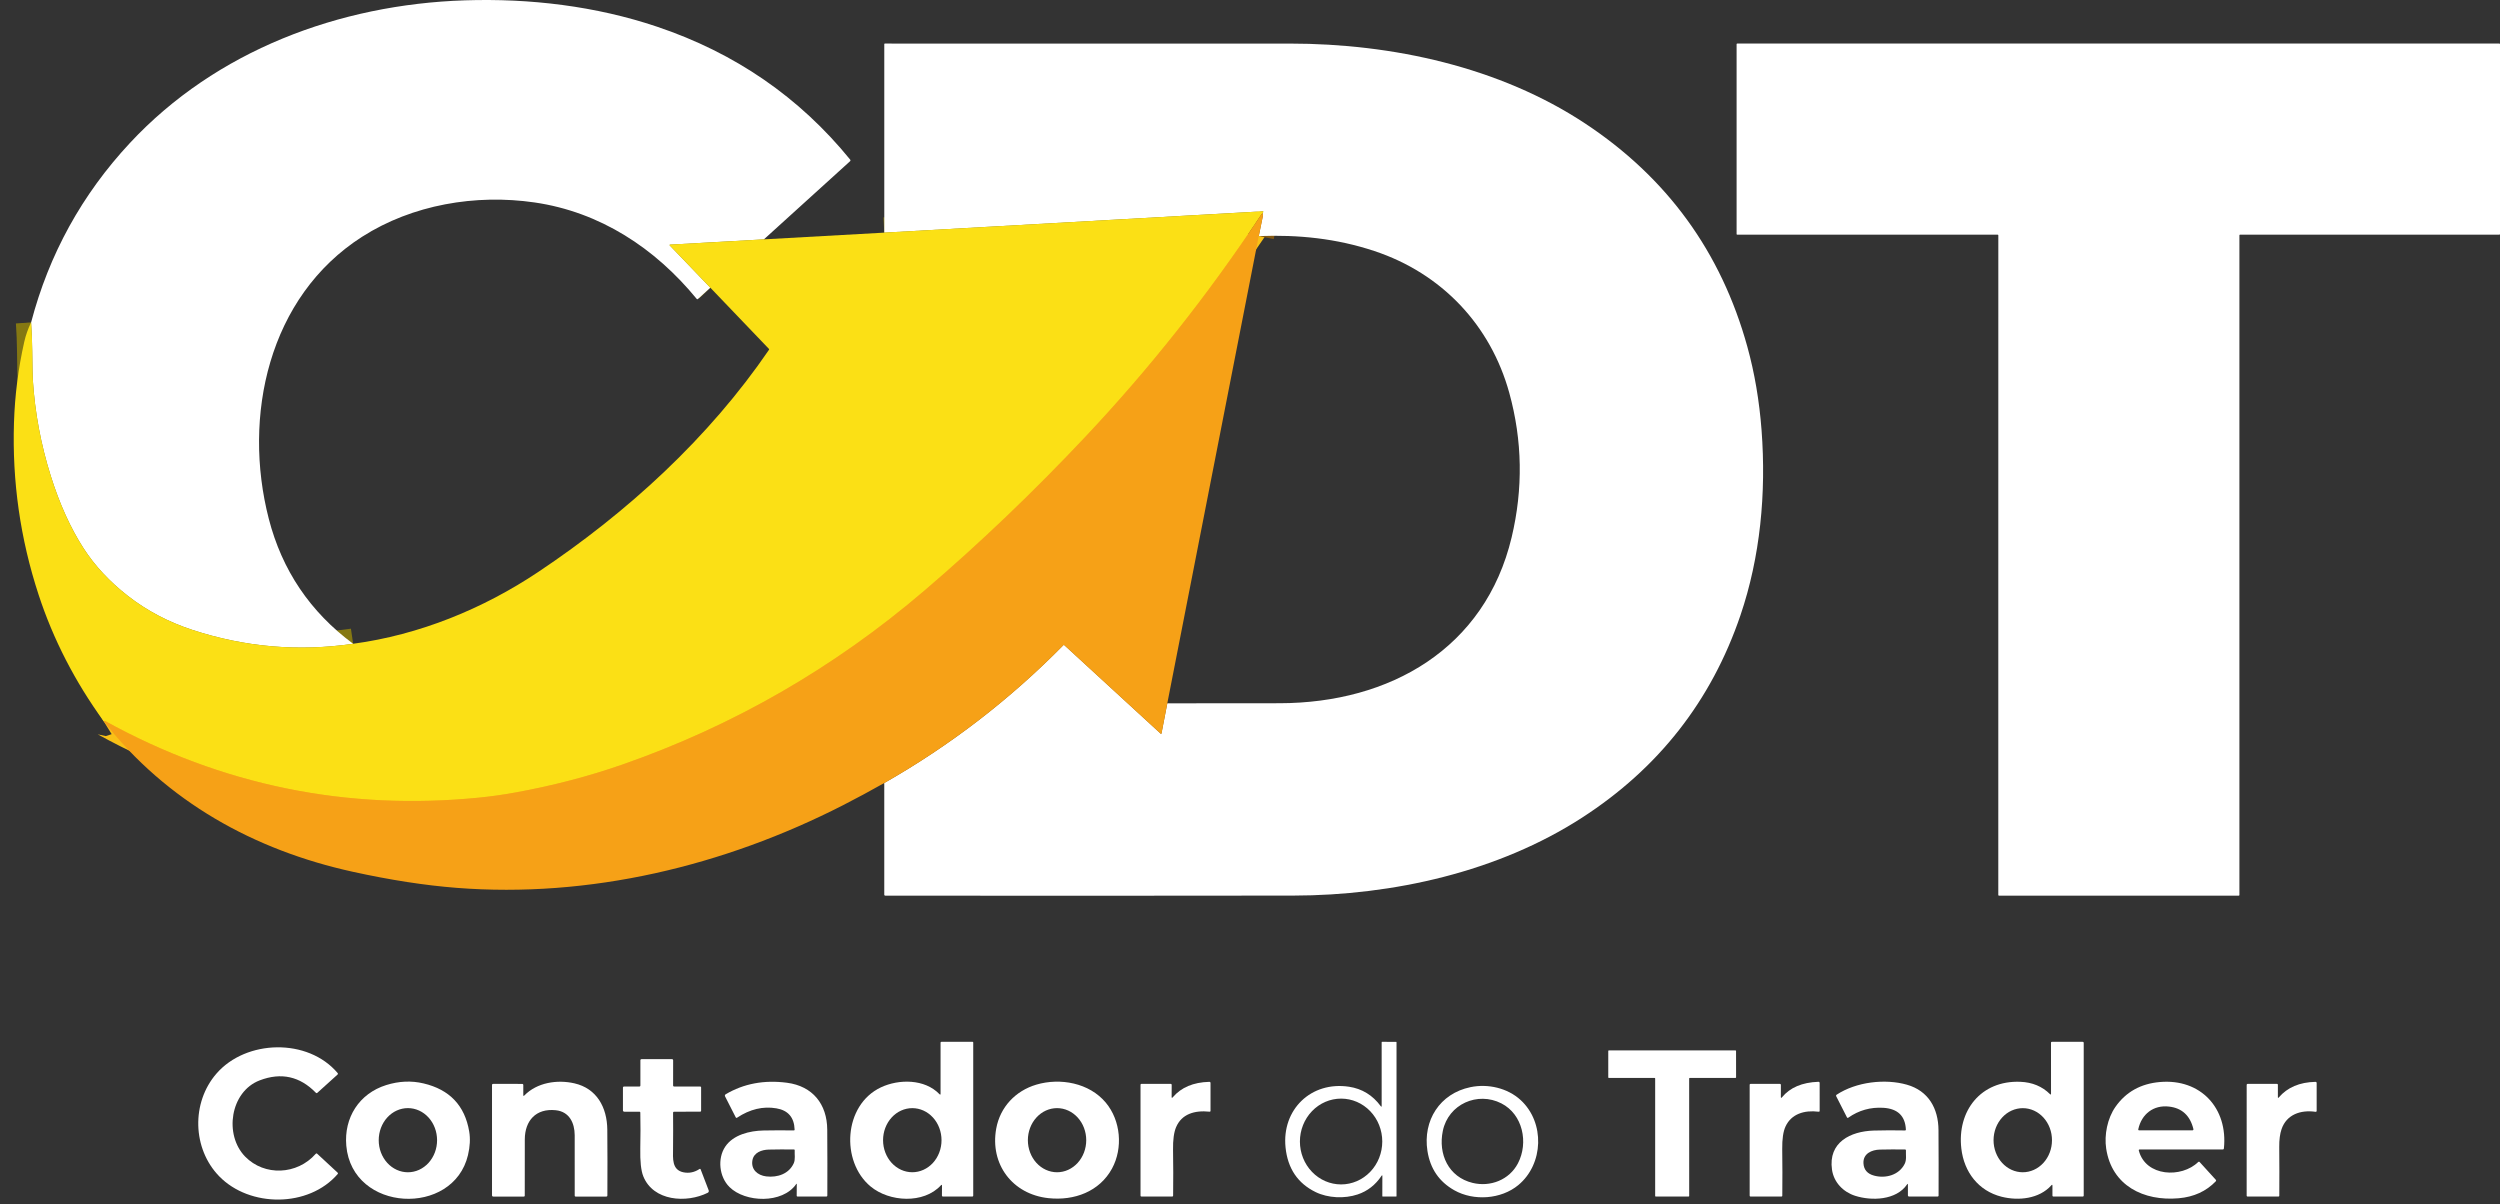
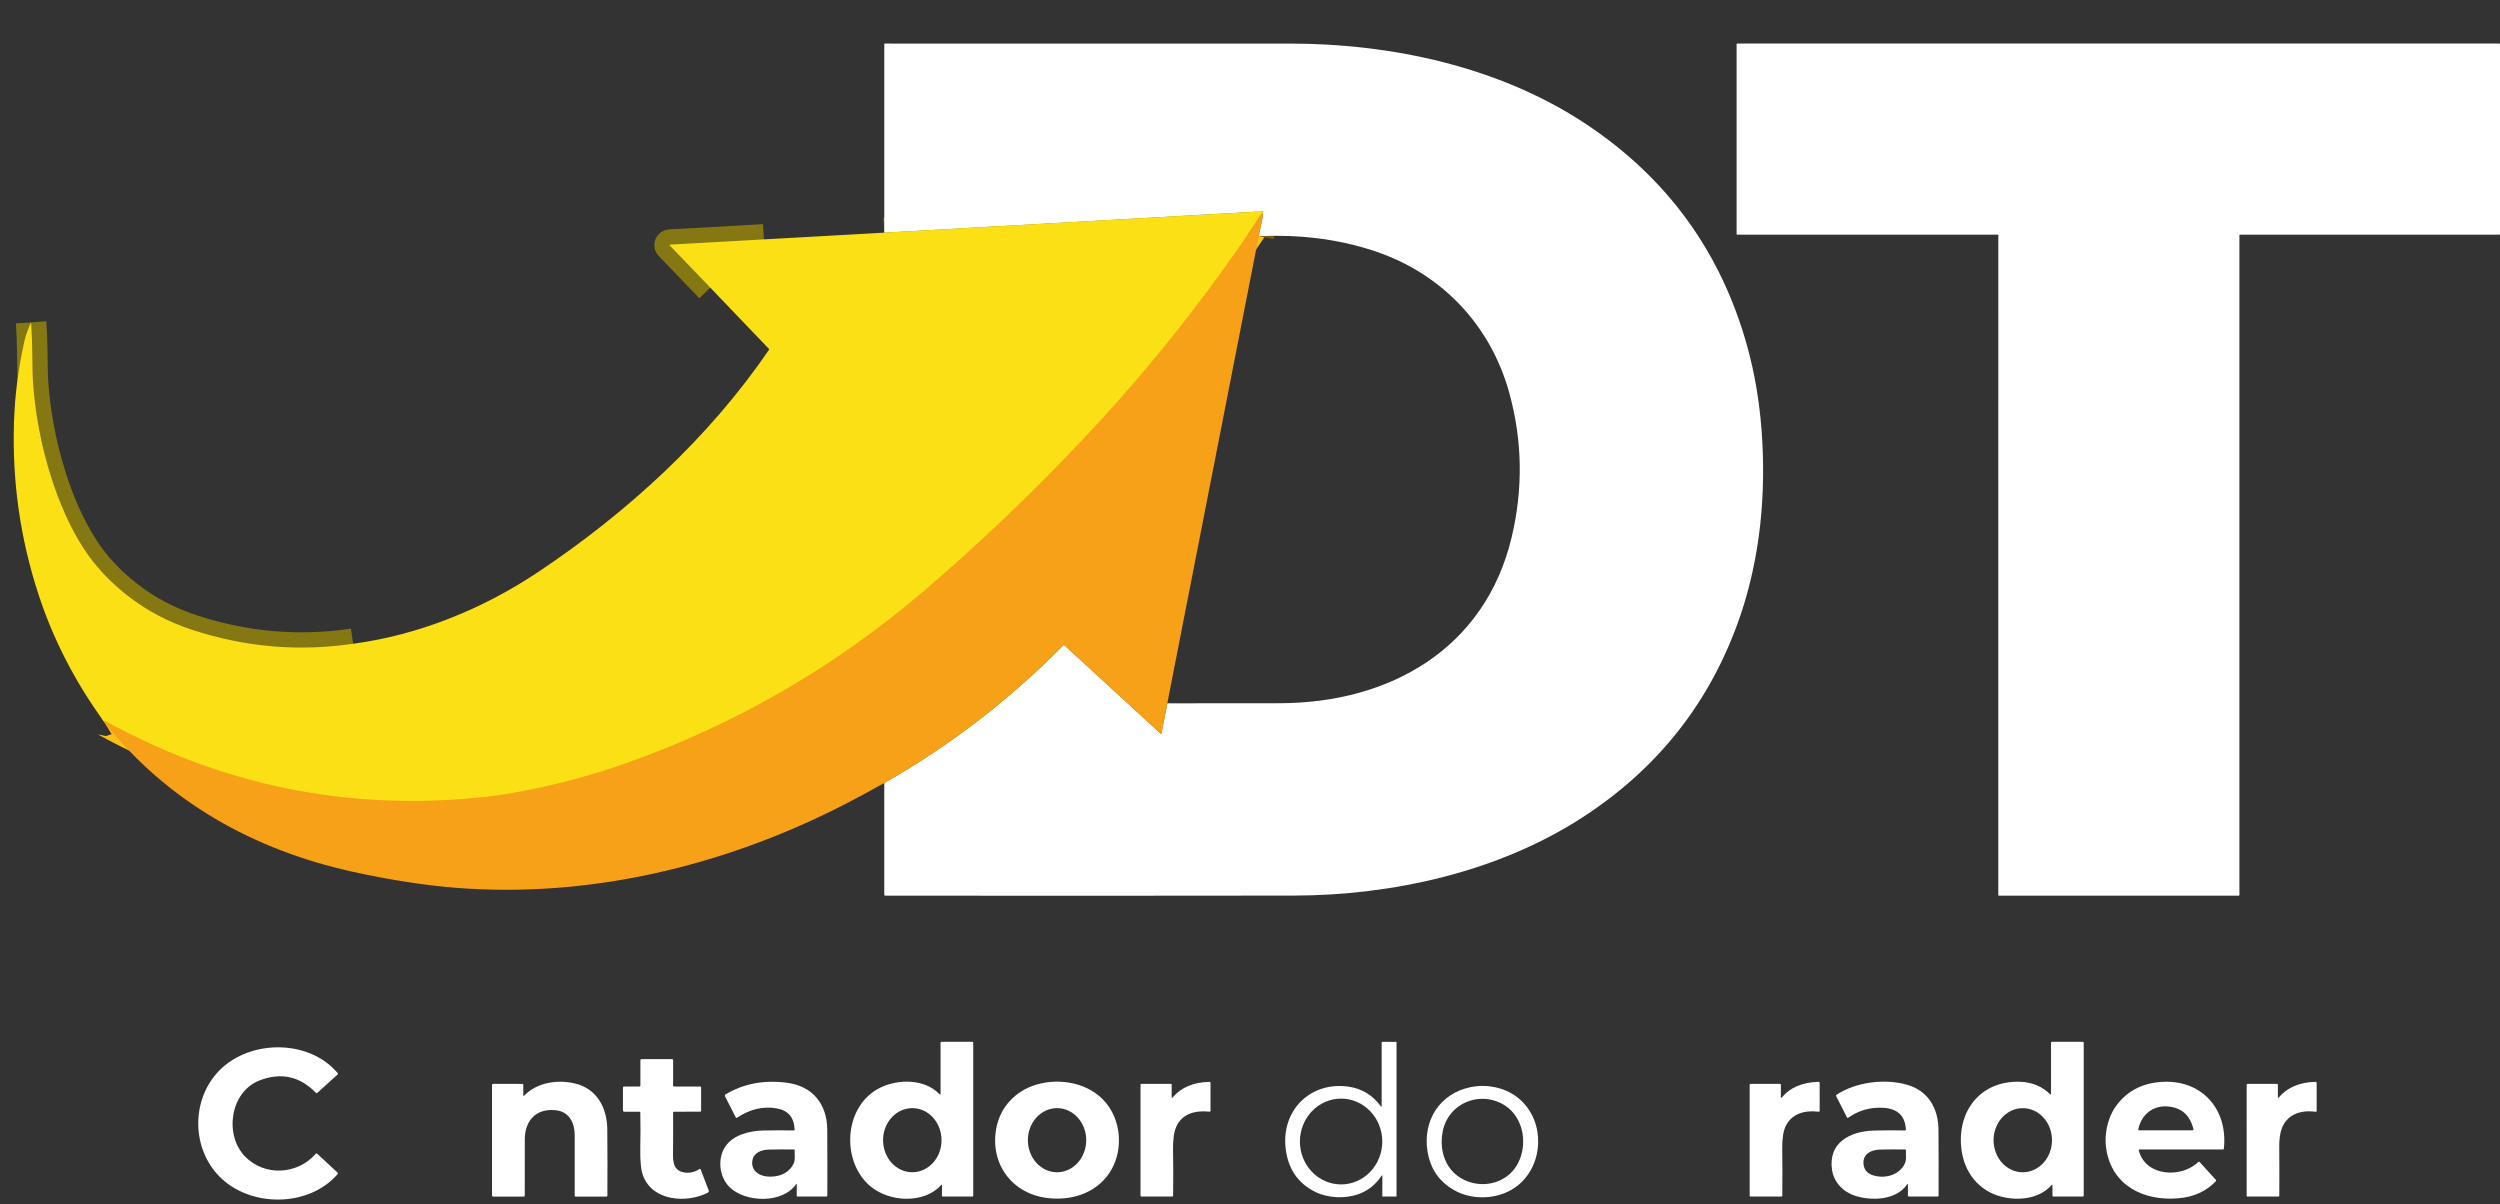
<svg xmlns="http://www.w3.org/2000/svg" width="164" height="79" viewBox="0 0 164 79" fill="none">
  <rect x="0" y="0" width="164" height="79" fill="#333333" stroke="none" />
  <g id="Group 7400">
    <g id="Group">
      <path id="Vector" d="M50.112 15.703L43.951 16.048C43.946 16.048 43.94 16.05 43.936 16.053C43.931 16.056 43.928 16.061 43.926 16.066C43.924 16.071 43.923 16.077 43.924 16.082C43.926 16.088 43.928 16.093 43.932 16.097L46.597 18.872" stroke="#857812" stroke-width="2" />
      <path id="Vector_2" d="M23.166 42.231C19.582 42.756 16.064 42.452 12.611 41.318C11.041 40.803 9.636 40.061 8.394 39.094C7.188 38.154 6.216 37.11 5.477 35.961C4.621 34.628 3.906 33.051 3.334 31.23C2.682 29.155 2.289 27.048 2.154 24.909C2.14 24.674 2.127 24.047 2.116 23.029C2.11 22.407 2.085 21.78 2.041 21.148" stroke="#857812" stroke-width="2" />
      <path id="Vector_3" d="M82.836 13.972C82.791 14.013 82.752 14.059 82.718 14.11C79.252 19.334 75.41 24.184 71.195 28.662C67.77 32.299 64.249 35.663 60.631 38.755C54.718 43.807 48.128 47.603 40.86 50.145C38.626 50.925 36.277 51.539 33.813 51.987C33.013 52.134 32.224 52.245 31.448 52.322C22.743 53.193 14.561 51.519 6.903 47.302C6.871 47.284 6.836 47.287 6.799 47.31" stroke="#F9C116" stroke-width="2" />
      <path id="Vector_4" d="M58.007 51.366C62.338 48.897 66.254 45.883 69.756 42.324C69.777 42.303 69.798 42.303 69.819 42.323L76.142 48.13C76.146 48.134 76.151 48.136 76.156 48.138C76.161 48.139 76.167 48.138 76.172 48.137C76.177 48.135 76.182 48.132 76.186 48.128C76.189 48.124 76.192 48.119 76.193 48.113L76.575 46.138" stroke="#835813" stroke-width="2" />
      <path id="Vector_5" d="M82.576 15.487L82.848 14.16C82.855 14.13 82.851 14.102 82.839 14.074C82.826 14.047 82.825 14.013 82.836 13.972" stroke="#835813" stroke-width="2" />
      <path id="Vector_6" d="M82.836 13.972L82.861 13.925C82.885 13.881 82.872 13.86 82.822 13.863L58.009 15.261" stroke="#857812" stroke-width="2" />
    </g>
-     <path id="Vector_7" d="M50.112 15.703L43.952 16.048C43.947 16.048 43.941 16.05 43.937 16.053C43.932 16.056 43.929 16.061 43.927 16.066C43.925 16.071 43.924 16.077 43.925 16.082C43.926 16.088 43.929 16.093 43.933 16.096L46.597 18.872L45.786 19.614C45.781 19.62 45.774 19.624 45.767 19.626C45.76 19.629 45.752 19.63 45.744 19.629C45.736 19.628 45.729 19.626 45.722 19.623C45.715 19.619 45.709 19.614 45.704 19.609C42.974 16.274 39.359 13.906 35.068 13.281C31.2 12.718 27.053 13.426 23.762 15.527C17.594 19.466 15.905 27.327 17.631 34.028C18.501 37.407 20.346 40.141 23.166 42.231C19.582 42.756 16.064 42.452 12.611 41.318C11.041 40.803 9.636 40.061 8.394 39.094C7.188 38.154 6.216 37.11 5.477 35.961C4.621 34.628 3.906 33.051 3.334 31.23C2.682 29.155 2.289 27.048 2.154 24.909C2.14 24.674 2.127 24.047 2.116 23.029C2.11 22.407 2.085 21.78 2.041 21.148C3.215 16.682 5.375 12.76 8.521 9.382C14.161 3.327 22.238 0.292 30.494 0.022C34.759 -0.117 39.075 0.396 43.102 1.751C48.22 3.472 52.444 6.379 55.773 10.473C55.785 10.488 55.791 10.507 55.79 10.526C55.788 10.545 55.779 10.563 55.765 10.576L50.112 15.703Z" fill="white" />
    <path id="Vector_8" d="M146.864 58.755L131.129 58.754C131.118 58.754 131.108 58.75 131.1 58.742C131.093 58.735 131.088 58.724 131.088 58.714L131.09 15.435C131.09 15.424 131.085 15.414 131.078 15.406C131.07 15.398 131.06 15.394 131.049 15.394H113.961C113.956 15.394 113.951 15.393 113.946 15.391C113.941 15.389 113.937 15.386 113.933 15.382C113.929 15.379 113.926 15.374 113.924 15.369C113.922 15.364 113.921 15.359 113.921 15.354V2.898C113.921 2.893 113.922 2.888 113.924 2.883C113.926 2.878 113.929 2.874 113.933 2.87C113.937 2.866 113.941 2.863 113.946 2.861C113.951 2.859 113.956 2.858 113.961 2.858H163.959C163.97 2.858 163.98 2.862 163.988 2.87C163.995 2.877 164 2.888 164 2.898V15.354C164 15.364 163.995 15.375 163.988 15.382C163.98 15.39 163.97 15.394 163.959 15.394H146.945C146.935 15.394 146.924 15.398 146.917 15.406C146.909 15.414 146.905 15.424 146.905 15.435V58.715C146.905 58.726 146.9 58.736 146.893 58.744C146.885 58.751 146.875 58.755 146.864 58.755Z" fill="white" />
    <path id="Vector_9" d="M58.008 51.366C62.339 48.897 66.255 45.883 69.757 42.324C69.778 42.303 69.799 42.303 69.82 42.322L76.143 48.13C76.147 48.134 76.152 48.136 76.157 48.137C76.162 48.139 76.168 48.138 76.173 48.136C76.178 48.135 76.183 48.132 76.187 48.128C76.19 48.124 76.193 48.119 76.194 48.113L76.576 46.138C79.044 46.139 81.502 46.137 83.949 46.132C91.189 46.117 97.423 42.547 99.163 35.251C99.923 32.063 99.872 28.903 99.009 25.773C97.786 21.337 94.588 17.937 90.157 16.467C87.664 15.64 85.182 15.389 82.576 15.487L82.848 14.159C82.854 14.13 82.851 14.101 82.838 14.074C82.826 14.047 82.825 14.013 82.836 13.971L82.861 13.925C82.885 13.88 82.872 13.86 82.822 13.863L58.009 15.261V2.897C58.009 2.892 58.01 2.887 58.012 2.882C58.014 2.877 58.017 2.873 58.02 2.869C58.024 2.866 58.028 2.863 58.033 2.861C58.037 2.859 58.042 2.858 58.047 2.858C67.062 2.857 75.919 2.857 84.618 2.859C91.348 2.859 98.383 4.401 103.974 8.093C109.359 11.649 112.909 16.533 114.626 22.745C115.101 24.463 115.412 26.29 115.559 28.227C115.872 32.357 115.473 36.542 114.172 40.369C112.265 45.972 108.799 50.398 103.775 53.644C98.288 57.19 91.388 58.741 84.839 58.751C75.877 58.763 66.955 58.765 58.071 58.755C58.054 58.755 58.038 58.749 58.026 58.737C58.014 58.725 58.008 58.709 58.008 58.692V51.366Z" fill="white" />
    <path id="Vector_10" d="M82.836 13.971C82.79 14.012 82.751 14.059 82.718 14.109C79.251 19.333 75.409 24.184 71.194 28.661C67.769 32.298 64.248 35.663 60.63 38.754C54.718 43.806 48.127 47.603 40.859 50.144C38.625 50.924 36.276 51.539 33.812 51.987C33.012 52.133 32.223 52.245 31.447 52.322C22.742 53.192 14.56 51.519 6.902 47.301C6.87 47.284 6.835 47.286 6.798 47.309C4.911 44.703 3.489 41.938 2.532 39.015C1.331 35.349 0.793 31.584 0.917 27.719C0.974 25.933 1.199 24.167 1.592 22.422C1.686 22.002 1.835 21.577 2.04 21.148C2.084 21.78 2.109 22.407 2.115 23.029C2.127 24.047 2.139 24.674 2.154 24.909C2.288 27.047 2.681 29.155 3.333 31.23C3.906 33.051 4.62 34.628 5.476 35.96C6.215 37.109 7.188 38.154 8.394 39.094C9.635 40.061 11.04 40.803 12.61 41.318C16.063 42.452 19.582 42.756 23.165 42.231C27.497 41.65 31.683 39.944 35.31 37.52C41.177 33.601 46.499 28.724 50.447 22.945C50.453 22.937 50.456 22.926 50.455 22.915C50.454 22.905 50.45 22.895 50.442 22.887L46.597 18.871L43.932 16.096C43.928 16.092 43.926 16.087 43.925 16.082C43.923 16.076 43.924 16.071 43.926 16.066C43.928 16.061 43.931 16.056 43.936 16.053C43.941 16.049 43.946 16.048 43.952 16.047L50.112 15.702L58.008 15.261L82.821 13.863C82.871 13.86 82.885 13.88 82.861 13.925L82.836 13.971Z" fill="#FBE015" />
    <path id="Vector_11" d="M82.835 13.971C82.824 14.013 82.825 14.047 82.838 14.074C82.85 14.102 82.854 14.13 82.847 14.159L82.575 15.487L76.575 46.138L76.193 48.113C76.192 48.119 76.19 48.124 76.186 48.128C76.182 48.132 76.178 48.135 76.173 48.136C76.167 48.138 76.162 48.139 76.156 48.137C76.151 48.136 76.146 48.134 76.142 48.13L69.82 42.323C69.798 42.303 69.777 42.303 69.756 42.324C66.255 45.883 62.338 48.897 58.007 51.366C57.104 51.877 56.197 52.365 55.285 52.831C47.476 56.818 38.669 58.928 29.94 58.242C27.865 58.079 25.605 57.729 23.159 57.192C16.679 55.773 10.938 52.59 6.798 47.31C6.835 47.287 6.87 47.284 6.902 47.301C14.56 51.519 22.742 53.193 31.447 52.322C32.223 52.245 33.012 52.133 33.812 51.987C36.276 51.539 38.625 50.925 40.859 50.144C48.127 47.603 54.717 43.806 60.63 38.755C64.248 35.663 67.769 32.299 71.194 28.661C75.409 24.184 79.251 19.334 82.717 14.11C82.751 14.059 82.79 14.013 82.835 13.971Z" fill="#F6A117" />
    <path id="Vector_12" d="M61.701 71.745V68.407C61.701 68.365 61.722 68.344 61.764 68.344H63.801C63.83 68.344 63.844 68.358 63.844 68.387V78.425C63.844 78.471 63.821 78.494 63.774 78.494H61.851C61.835 78.494 61.82 78.488 61.808 78.477C61.797 78.466 61.791 78.45 61.791 78.435L61.795 77.786C61.795 77.715 61.772 77.706 61.724 77.757C60.594 78.988 58.343 78.855 57.111 77.833C55.14 76.2 55.331 72.484 57.793 71.328C58.971 70.776 60.661 70.772 61.627 71.775C61.676 71.826 61.701 71.817 61.701 71.745ZM59.846 76.899C60.098 76.899 60.348 76.844 60.58 76.739C60.813 76.633 61.025 76.478 61.203 76.283C61.381 76.088 61.522 75.856 61.618 75.601C61.715 75.346 61.764 75.073 61.764 74.796C61.764 74.239 61.562 73.704 61.203 73.31C60.843 72.915 60.355 72.694 59.846 72.694C59.338 72.694 58.85 72.915 58.49 73.31C58.131 73.704 57.929 74.239 57.929 74.796C57.929 75.354 58.131 75.889 58.49 76.283C58.85 76.677 59.338 76.899 59.846 76.899Z" fill="white" />
    <path id="Vector_13" d="M90.628 77.135C90.231 77.731 89.708 78.139 89.06 78.356C88.201 78.644 87.118 78.597 86.306 78.201C85.132 77.629 84.474 76.653 84.332 75.274C84.078 72.788 86.008 70.913 88.498 71.29C89.352 71.42 90.044 71.844 90.575 72.562C90.616 72.618 90.637 72.611 90.637 72.54V68.371C90.637 68.353 90.645 68.344 90.663 68.344L91.58 68.345C91.602 68.345 91.612 68.356 91.612 68.377V78.464C91.612 78.484 91.603 78.493 91.584 78.493L90.712 78.494C90.69 78.494 90.68 78.484 90.68 78.462L90.683 77.151C90.683 77.086 90.665 77.081 90.628 77.135ZM87.976 77.698C88.692 77.698 89.379 77.401 89.886 76.873C90.393 76.346 90.677 75.63 90.677 74.883C90.677 74.137 90.393 73.421 89.886 72.893C89.379 72.365 88.692 72.069 87.976 72.069C87.259 72.069 86.572 72.365 86.066 72.893C85.559 73.421 85.274 74.137 85.274 74.883C85.274 75.63 85.559 76.346 86.066 76.873C86.572 77.401 87.259 77.698 87.976 77.698Z" fill="white" />
    <path id="Vector_14" d="M134.547 71.746L134.545 68.407C134.545 68.365 134.566 68.344 134.608 68.344H136.618C136.667 68.344 136.692 68.369 136.692 68.419V78.423C136.692 78.47 136.668 78.494 136.62 78.494H134.712C134.664 78.494 134.64 78.47 134.64 78.421V77.783C134.64 77.711 134.616 77.702 134.569 77.756C133.779 78.644 132.42 78.788 131.3 78.505C129.791 78.123 128.844 76.897 128.664 75.348C128.376 72.876 129.941 70.863 132.534 70.966C133.319 70.998 133.967 71.267 134.479 71.774C134.525 71.818 134.547 71.809 134.547 71.746ZM132.69 76.9C132.942 76.9 133.191 76.847 133.424 76.741C133.657 76.636 133.868 76.481 134.047 76.287C134.225 76.092 134.366 75.86 134.463 75.605C134.56 75.35 134.61 75.077 134.61 74.801C134.611 74.525 134.562 74.251 134.466 73.996C134.37 73.741 134.229 73.509 134.052 73.313C133.874 73.118 133.663 72.963 133.431 72.856C133.198 72.75 132.949 72.696 132.698 72.695C132.446 72.695 132.196 72.749 131.964 72.854C131.731 72.959 131.519 73.114 131.341 73.309C131.163 73.504 131.021 73.735 130.924 73.99C130.828 74.245 130.778 74.518 130.777 74.794C130.777 75.07 130.826 75.344 130.922 75.599C131.018 75.854 131.158 76.086 131.336 76.282C131.514 76.477 131.725 76.633 131.957 76.739C132.189 76.845 132.438 76.9 132.69 76.9Z" fill="white" />
    <path id="Vector_15" d="M17.038 70.871C15.095 71.614 14.69 74.449 16.082 75.873C17.345 77.166 19.486 77.083 20.711 75.692C20.742 75.657 20.775 75.655 20.81 75.687L22.153 76.931C22.163 76.941 22.17 76.955 22.171 76.97C22.172 76.984 22.167 76.999 22.157 77.011C20.253 79.229 16.381 79.224 14.377 77.162C12.619 75.352 12.541 72.334 14.203 70.424C16.144 68.191 20.199 68.082 22.15 70.393C22.162 70.407 22.168 70.425 22.167 70.443C22.166 70.461 22.158 70.478 22.144 70.49L20.813 71.693C20.783 71.72 20.754 71.719 20.726 71.69C19.675 70.607 18.446 70.334 17.038 70.871Z" fill="white" />
-     <path id="Vector_16" d="M108.541 70.712L105.54 70.713C105.53 70.713 105.52 70.709 105.513 70.702C105.506 70.695 105.502 70.685 105.502 70.675V68.945C105.502 68.935 105.506 68.925 105.513 68.918C105.52 68.911 105.53 68.907 105.54 68.907H113.847C113.857 68.907 113.867 68.911 113.874 68.918C113.881 68.925 113.885 68.935 113.885 68.945L113.887 70.674C113.887 70.684 113.883 70.694 113.875 70.701C113.868 70.708 113.859 70.712 113.848 70.712L110.848 70.713C110.837 70.713 110.828 70.717 110.821 70.724C110.813 70.731 110.809 70.741 110.809 70.751L110.811 78.455C110.811 78.465 110.807 78.475 110.799 78.482C110.792 78.489 110.783 78.493 110.772 78.493L108.617 78.494C108.607 78.494 108.597 78.49 108.59 78.483C108.583 78.476 108.579 78.466 108.579 78.456V70.75C108.579 70.74 108.575 70.73 108.568 70.723C108.561 70.716 108.551 70.712 108.541 70.712Z" fill="white" />
    <path id="Vector_17" d="M42.01 71.202V69.561C42.01 69.507 42.037 69.481 42.091 69.481H44.077C44.131 69.481 44.158 69.508 44.158 69.562L44.156 71.202C44.156 71.251 44.18 71.275 44.229 71.275L45.923 71.276C45.97 71.276 45.993 71.299 45.993 71.346V72.853C45.993 72.903 45.968 72.927 45.919 72.927L44.229 72.928C44.178 72.928 44.153 72.954 44.154 73.004C44.161 73.786 44.16 74.577 44.152 75.377C44.148 75.977 44.062 76.748 44.836 76.904C45.204 76.977 45.553 76.906 45.884 76.689C45.921 76.665 45.948 76.674 45.964 76.716L46.49 78.088C46.501 78.118 46.501 78.15 46.489 78.179C46.478 78.208 46.456 78.232 46.428 78.246C45.035 78.941 42.856 78.802 42.199 77.163C42.051 76.793 41.986 76.184 42.003 75.335C42.02 74.546 42.021 73.765 42.005 72.992C42.004 72.95 41.982 72.928 41.94 72.928H40.952C40.929 72.928 40.907 72.919 40.891 72.903C40.874 72.887 40.865 72.865 40.865 72.843V71.357C40.865 71.303 40.893 71.276 40.947 71.276H41.938C41.986 71.276 42.01 71.251 42.01 71.202Z" fill="white" />
-     <path id="Vector_18" d="M22.717 75.16C22.555 73.32 23.561 71.736 25.336 71.18C26.17 70.919 26.986 70.883 27.785 71.072C29.494 71.475 30.492 72.526 30.779 74.223C30.859 74.697 30.833 75.214 30.7 75.774C29.737 79.842 23.102 79.536 22.717 75.16ZM26.758 76.901C27.009 76.901 27.258 76.847 27.491 76.741C27.723 76.635 27.934 76.48 28.112 76.285C28.289 76.09 28.43 75.858 28.527 75.602C28.623 75.347 28.672 75.073 28.672 74.797C28.672 74.238 28.471 73.703 28.112 73.308C27.753 72.913 27.266 72.692 26.758 72.692C26.25 72.692 25.764 72.913 25.404 73.308C25.046 73.703 24.844 74.238 24.844 74.797C24.844 75.073 24.893 75.347 24.989 75.602C25.086 75.858 25.227 76.09 25.404 76.285C25.582 76.48 25.793 76.635 26.026 76.741C26.258 76.847 26.507 76.901 26.758 76.901Z" fill="white" />
    <path id="Vector_19" d="M34.397 71.863C35.231 71.01 36.552 70.81 37.678 71.066C39.139 71.398 39.826 72.635 39.839 74.106C39.851 75.465 39.853 76.902 39.844 78.418C39.844 78.469 39.819 78.495 39.768 78.495H37.767C37.723 78.495 37.701 78.473 37.701 78.429C37.703 77.105 37.703 75.786 37.7 74.471C37.697 73.668 37.351 72.925 36.459 72.831C35.153 72.694 34.433 73.523 34.427 74.736C34.42 75.825 34.42 77.056 34.424 78.428C34.424 78.472 34.402 78.495 34.358 78.495H32.365C32.306 78.495 32.276 78.466 32.276 78.408V71.182C32.276 71.129 32.303 71.103 32.358 71.103L34.249 71.104C34.302 71.104 34.328 71.13 34.328 71.181V71.836C34.328 71.902 34.351 71.911 34.397 71.863Z" fill="white" />
    <path id="Vector_20" d="M52.269 77.698C52.27 77.644 52.255 77.639 52.224 77.684C51.331 78.972 48.892 78.899 47.852 77.868C47.177 77.198 47.053 76.003 47.576 75.22C48.102 74.436 49.185 74.177 50.093 74.16C50.756 74.147 51.416 74.146 52.074 74.156C52.111 74.157 52.129 74.139 52.127 74.103C52.1 73.302 51.7 72.837 50.928 72.706C50.054 72.558 49.198 72.762 48.358 73.317C48.316 73.345 48.283 73.337 48.26 73.29L47.563 71.921C47.551 71.898 47.548 71.871 47.556 71.846C47.563 71.82 47.58 71.799 47.602 71.786C48.788 71.084 50.13 70.832 51.629 71.029C53.312 71.25 54.256 72.431 54.267 74.104C54.278 75.616 54.279 77.055 54.273 78.419C54.273 78.469 54.248 78.494 54.198 78.494H52.33C52.285 78.494 52.263 78.472 52.263 78.427L52.269 77.698ZM50.427 75.413C49.972 75.425 49.452 75.6 49.359 76.112C49.251 76.717 49.697 77.104 50.266 77.172C51.01 77.261 51.757 77.001 52.07 76.311C52.184 76.061 52.118 75.731 52.132 75.457C52.133 75.451 52.132 75.444 52.129 75.438C52.127 75.431 52.123 75.426 52.119 75.421C52.114 75.416 52.109 75.412 52.103 75.409C52.097 75.407 52.09 75.405 52.083 75.405C51.478 75.399 50.926 75.401 50.427 75.413Z" fill="white" />
    <path id="Vector_21" d="M68.781 78.599C66.412 78.347 64.927 76.368 65.353 74.03C65.611 72.62 66.617 71.558 67.984 71.152C69.546 70.69 71.455 71.034 72.539 72.332C73.526 73.514 73.675 75.314 72.952 76.651C72.129 78.168 70.471 78.78 68.781 78.599ZM69.343 76.9C69.594 76.9 69.843 76.846 70.075 76.74C70.307 76.634 70.518 76.479 70.696 76.284C70.874 76.089 71.015 75.857 71.111 75.602C71.207 75.346 71.257 75.073 71.257 74.796C71.257 74.52 71.207 74.247 71.111 73.991C71.015 73.736 70.874 73.504 70.696 73.309C70.518 73.114 70.307 72.959 70.075 72.853C69.843 72.747 69.594 72.693 69.343 72.693C68.835 72.693 68.348 72.914 67.989 73.309C67.63 73.703 67.428 74.239 67.428 74.796C67.428 75.354 67.63 75.889 67.989 76.284C68.348 76.678 68.835 76.9 69.343 76.9Z" fill="white" />
    <path id="Vector_22" d="M76.933 71.982C77.486 71.334 78.284 70.996 79.328 70.969C79.383 70.967 79.41 70.994 79.41 71.049V72.867C79.41 72.911 79.388 72.931 79.343 72.926C78.35 72.823 77.515 73.089 77.153 73.939C77.008 74.28 76.941 74.778 76.952 75.436C76.968 76.413 76.97 77.409 76.957 78.425C76.956 78.471 76.933 78.494 76.888 78.494H74.88C74.839 78.494 74.818 78.474 74.818 78.433V71.171C74.818 71.125 74.841 71.102 74.888 71.102H76.798C76.807 71.102 76.815 71.104 76.823 71.107C76.831 71.11 76.838 71.115 76.844 71.121C76.85 71.127 76.855 71.134 76.858 71.142C76.861 71.15 76.863 71.158 76.863 71.166L76.859 71.955C76.859 72.031 76.884 72.04 76.933 71.982Z" fill="white" />
    <path id="Vector_23" d="M116.9 71.981C117.424 71.344 118.218 71.005 119.282 70.966C119.34 70.964 119.369 70.992 119.369 71.05L119.37 72.867C119.37 72.913 119.347 72.934 119.3 72.928C118.362 72.812 117.512 73.076 117.133 73.892C116.978 74.223 116.906 74.721 116.914 75.386C116.928 76.377 116.93 77.394 116.919 78.437C116.919 78.475 116.9 78.494 116.861 78.494H114.838C114.798 78.494 114.778 78.475 114.778 78.436V71.169C114.778 71.125 114.801 71.103 114.845 71.103L116.751 71.102C116.802 71.102 116.827 71.128 116.826 71.178L116.824 71.953C116.824 72.034 116.849 72.043 116.9 71.981Z" fill="white" />
    <path id="Vector_24" d="M125.102 77.701C124.392 78.742 122.772 78.791 121.693 78.443C120.909 78.191 120.298 77.56 120.179 76.73C119.922 74.934 121.392 74.212 122.915 74.165C123.591 74.146 124.276 74.143 124.971 74.158C124.978 74.159 124.986 74.157 124.992 74.154C124.999 74.152 125.005 74.147 125.011 74.142C125.016 74.137 125.02 74.131 125.022 74.124C125.025 74.117 125.026 74.11 125.026 74.102C124.984 73.207 124.492 72.731 123.548 72.672C122.704 72.621 121.94 72.836 121.253 73.317C121.212 73.346 121.18 73.338 121.157 73.293L120.452 71.908C120.444 71.892 120.442 71.874 120.446 71.858C120.451 71.841 120.461 71.826 120.476 71.817C121.773 70.963 123.666 70.751 125.089 71.155C126.51 71.557 127.157 72.72 127.165 74.138C127.174 75.618 127.176 77.045 127.171 78.42C127.171 78.47 127.147 78.494 127.098 78.494H125.246C125.188 78.494 125.159 78.465 125.159 78.407V77.719C125.159 77.65 125.14 77.644 125.102 77.701ZM123.325 75.413C122.782 75.426 122.209 75.676 122.243 76.313C122.266 76.734 122.499 77.003 122.941 77.121C123.698 77.326 124.58 77.086 124.948 76.347C125.083 76.077 125.016 75.76 125.029 75.467C125.032 75.428 125.013 75.408 124.973 75.407C124.414 75.398 123.865 75.4 123.325 75.413Z" fill="white" />
    <path id="Vector_25" d="M140.308 75.484C140.759 77.191 143.109 77.3 144.204 76.226C144.211 76.22 144.218 76.216 144.226 76.213C144.234 76.209 144.243 76.208 144.251 76.208C144.26 76.208 144.268 76.21 144.276 76.214C144.284 76.217 144.29 76.222 144.296 76.229L145.362 77.4C145.373 77.412 145.379 77.428 145.379 77.444C145.379 77.461 145.372 77.476 145.361 77.488C144.731 78.146 143.918 78.519 142.923 78.606C140.629 78.809 138.531 77.782 138.166 75.349C138.03 74.443 138.246 73.366 138.77 72.615C139.454 71.636 140.426 71.091 141.685 70.981C144.371 70.746 146.166 72.706 145.887 75.343C145.883 75.383 145.861 75.404 145.819 75.404H140.37C140.315 75.404 140.294 75.43 140.308 75.484ZM142.285 72.591C141.271 72.475 140.488 73.082 140.272 74.074C140.261 74.126 140.282 74.151 140.335 74.151H143.821C143.832 74.151 143.842 74.149 143.852 74.144C143.861 74.14 143.869 74.133 143.876 74.125C143.882 74.117 143.887 74.107 143.889 74.097C143.891 74.087 143.891 74.077 143.888 74.067C143.669 73.178 143.134 72.686 142.285 72.591Z" fill="white" />
    <path id="Vector_26" d="M149.487 71.994C150.052 71.334 150.853 70.992 151.89 70.97C151.945 70.969 151.973 70.996 151.973 71.05V72.865C151.973 72.919 151.946 72.942 151.894 72.934C150.911 72.794 150 73.12 149.673 74.063C149.565 74.376 149.513 74.77 149.518 75.245C149.528 76.336 149.529 77.397 149.522 78.43C149.522 78.473 149.5 78.494 149.456 78.494H147.435C147.42 78.494 147.407 78.489 147.397 78.479C147.387 78.469 147.381 78.456 147.381 78.442L147.382 71.178C147.382 71.127 147.407 71.102 147.457 71.102H149.362C149.406 71.102 149.429 71.124 149.429 71.169V71.974C149.429 72.032 149.448 72.039 149.487 71.994Z" fill="white" />
    <path id="Vector_27" d="M93.64 75.501C93.331 73.507 94.448 71.734 96.464 71.317C97.603 71.08 98.89 71.369 99.755 72.164C101.356 73.638 101.267 76.362 99.602 77.741C98.478 78.672 96.683 78.804 95.403 78.082C94.407 77.521 93.819 76.661 93.64 75.501ZM99.578 76.312C100.281 74.963 99.899 73.1 98.49 72.382C96.928 71.584 95.014 72.432 94.65 74.182C94.332 75.708 95.017 77.211 96.602 77.598C97.76 77.88 99.008 77.407 99.578 76.312Z" fill="white" />
  </g>
</svg>